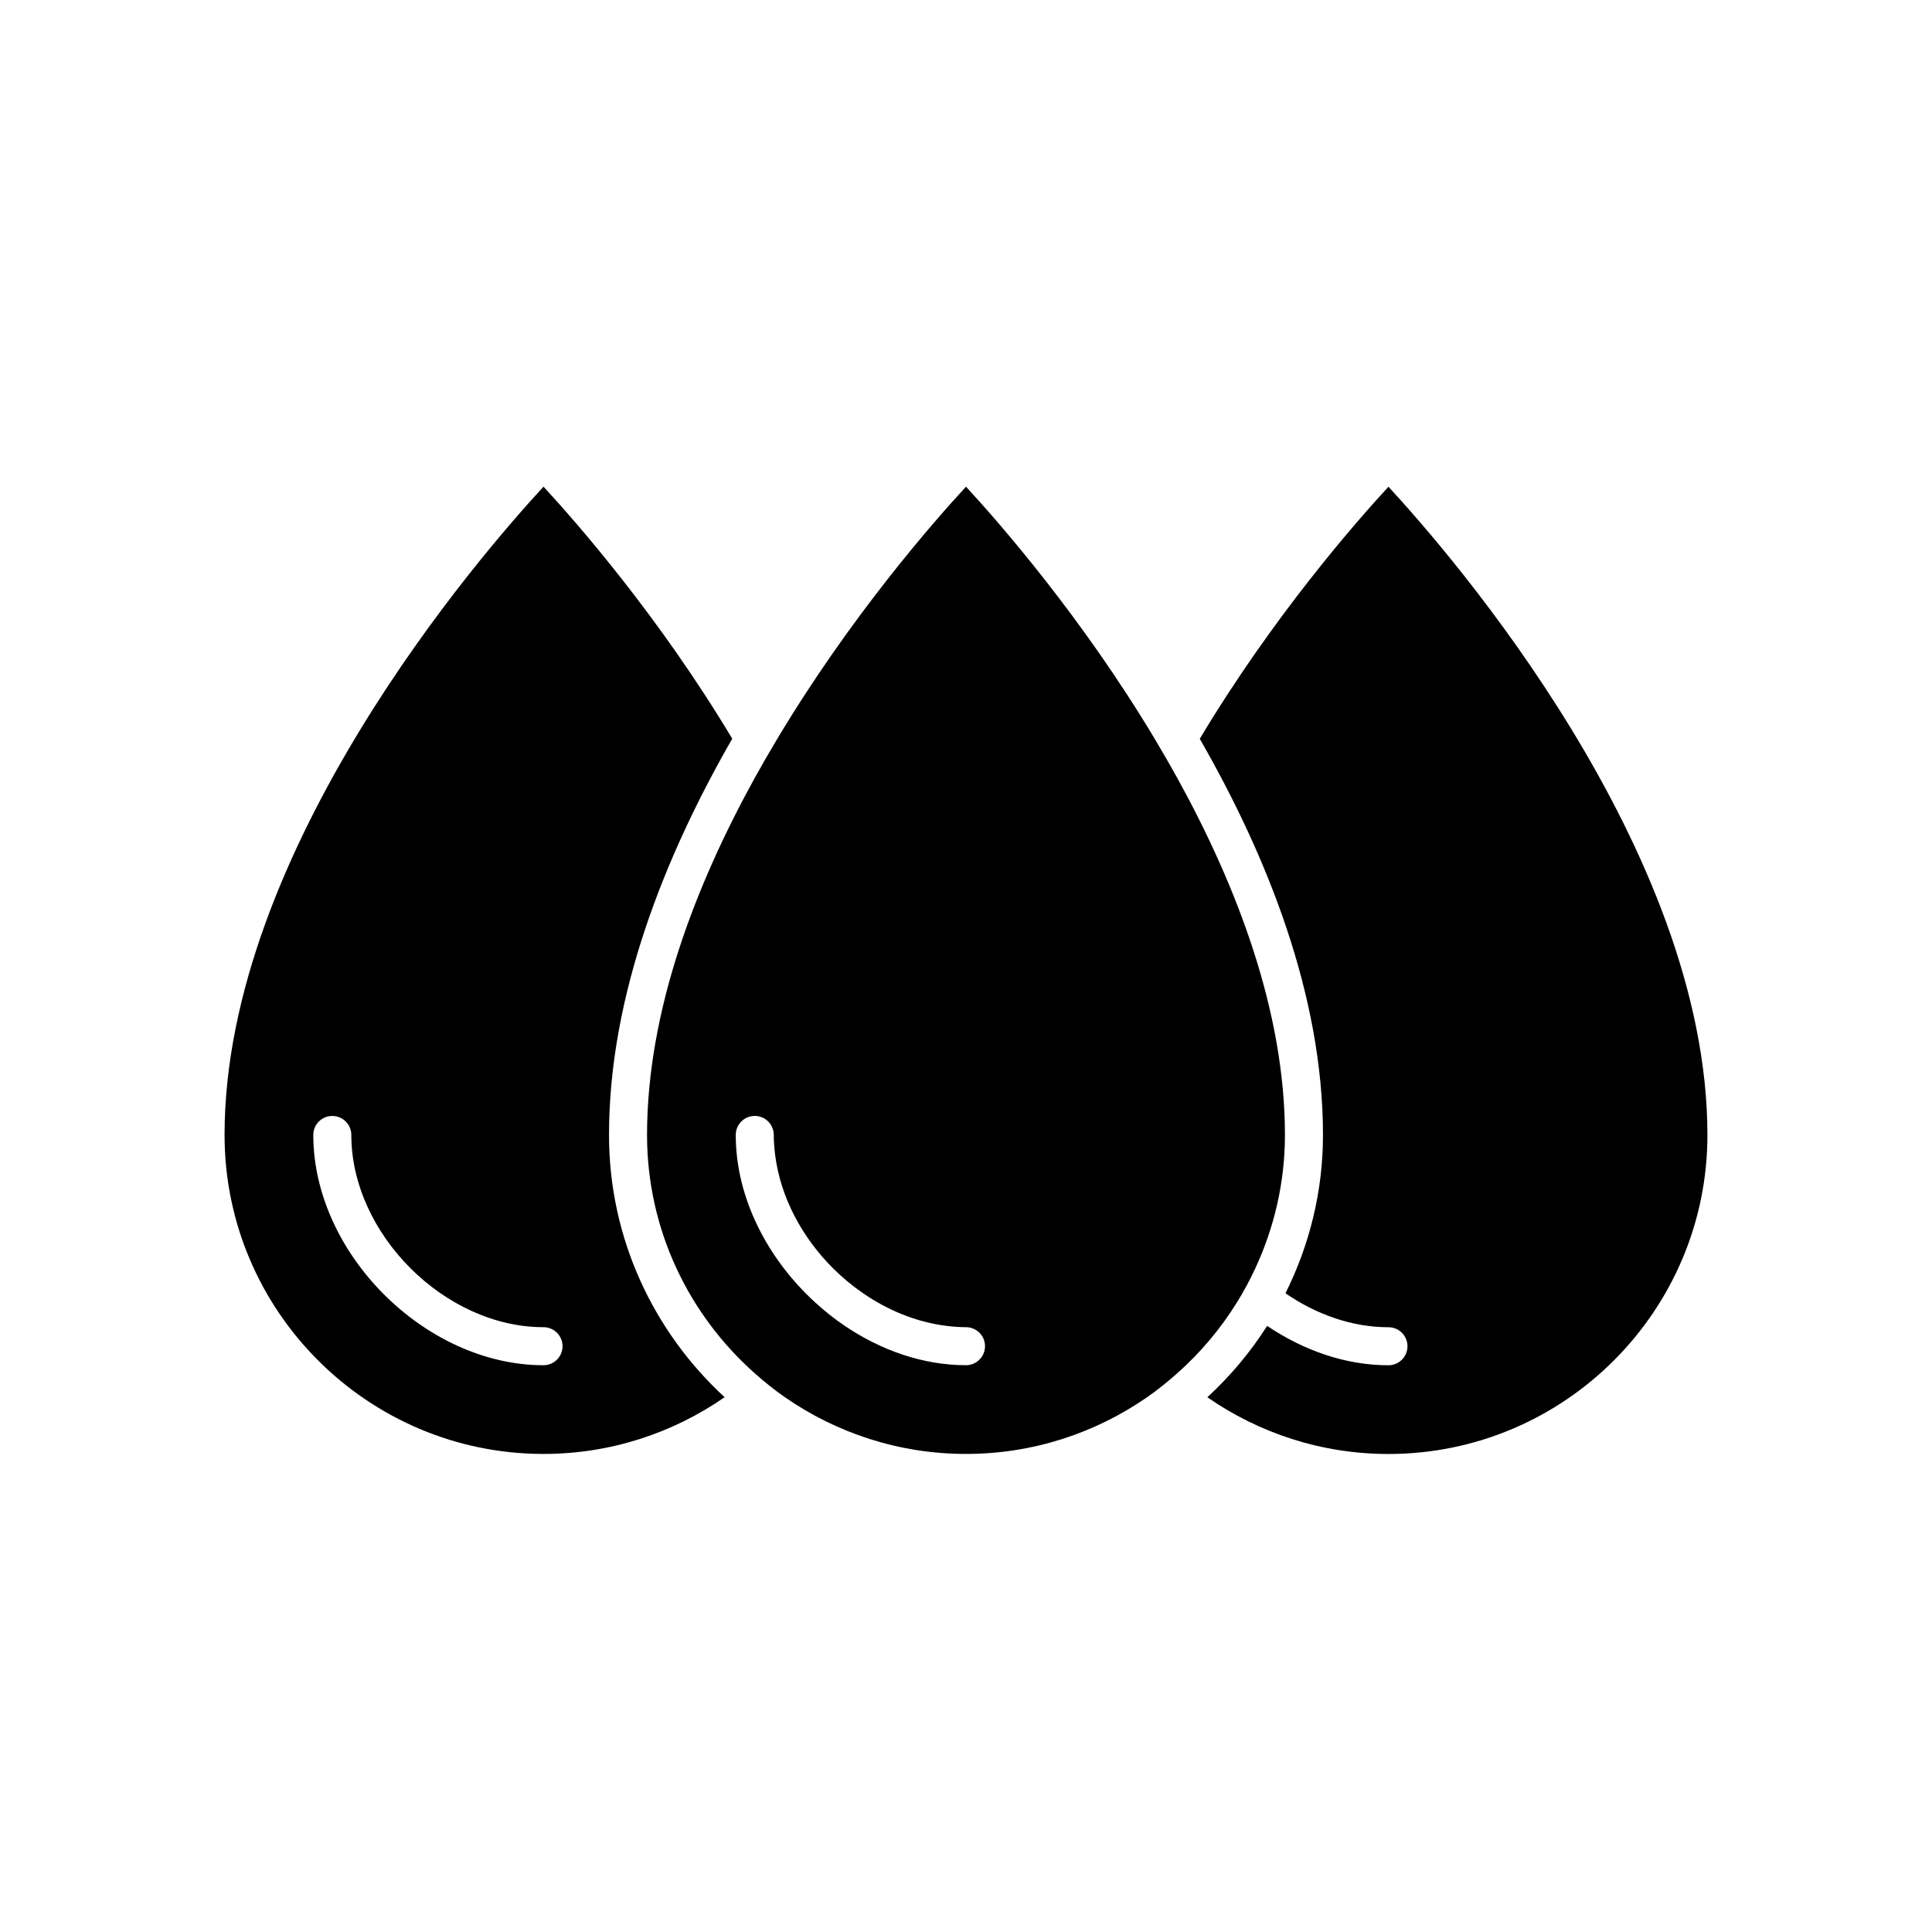
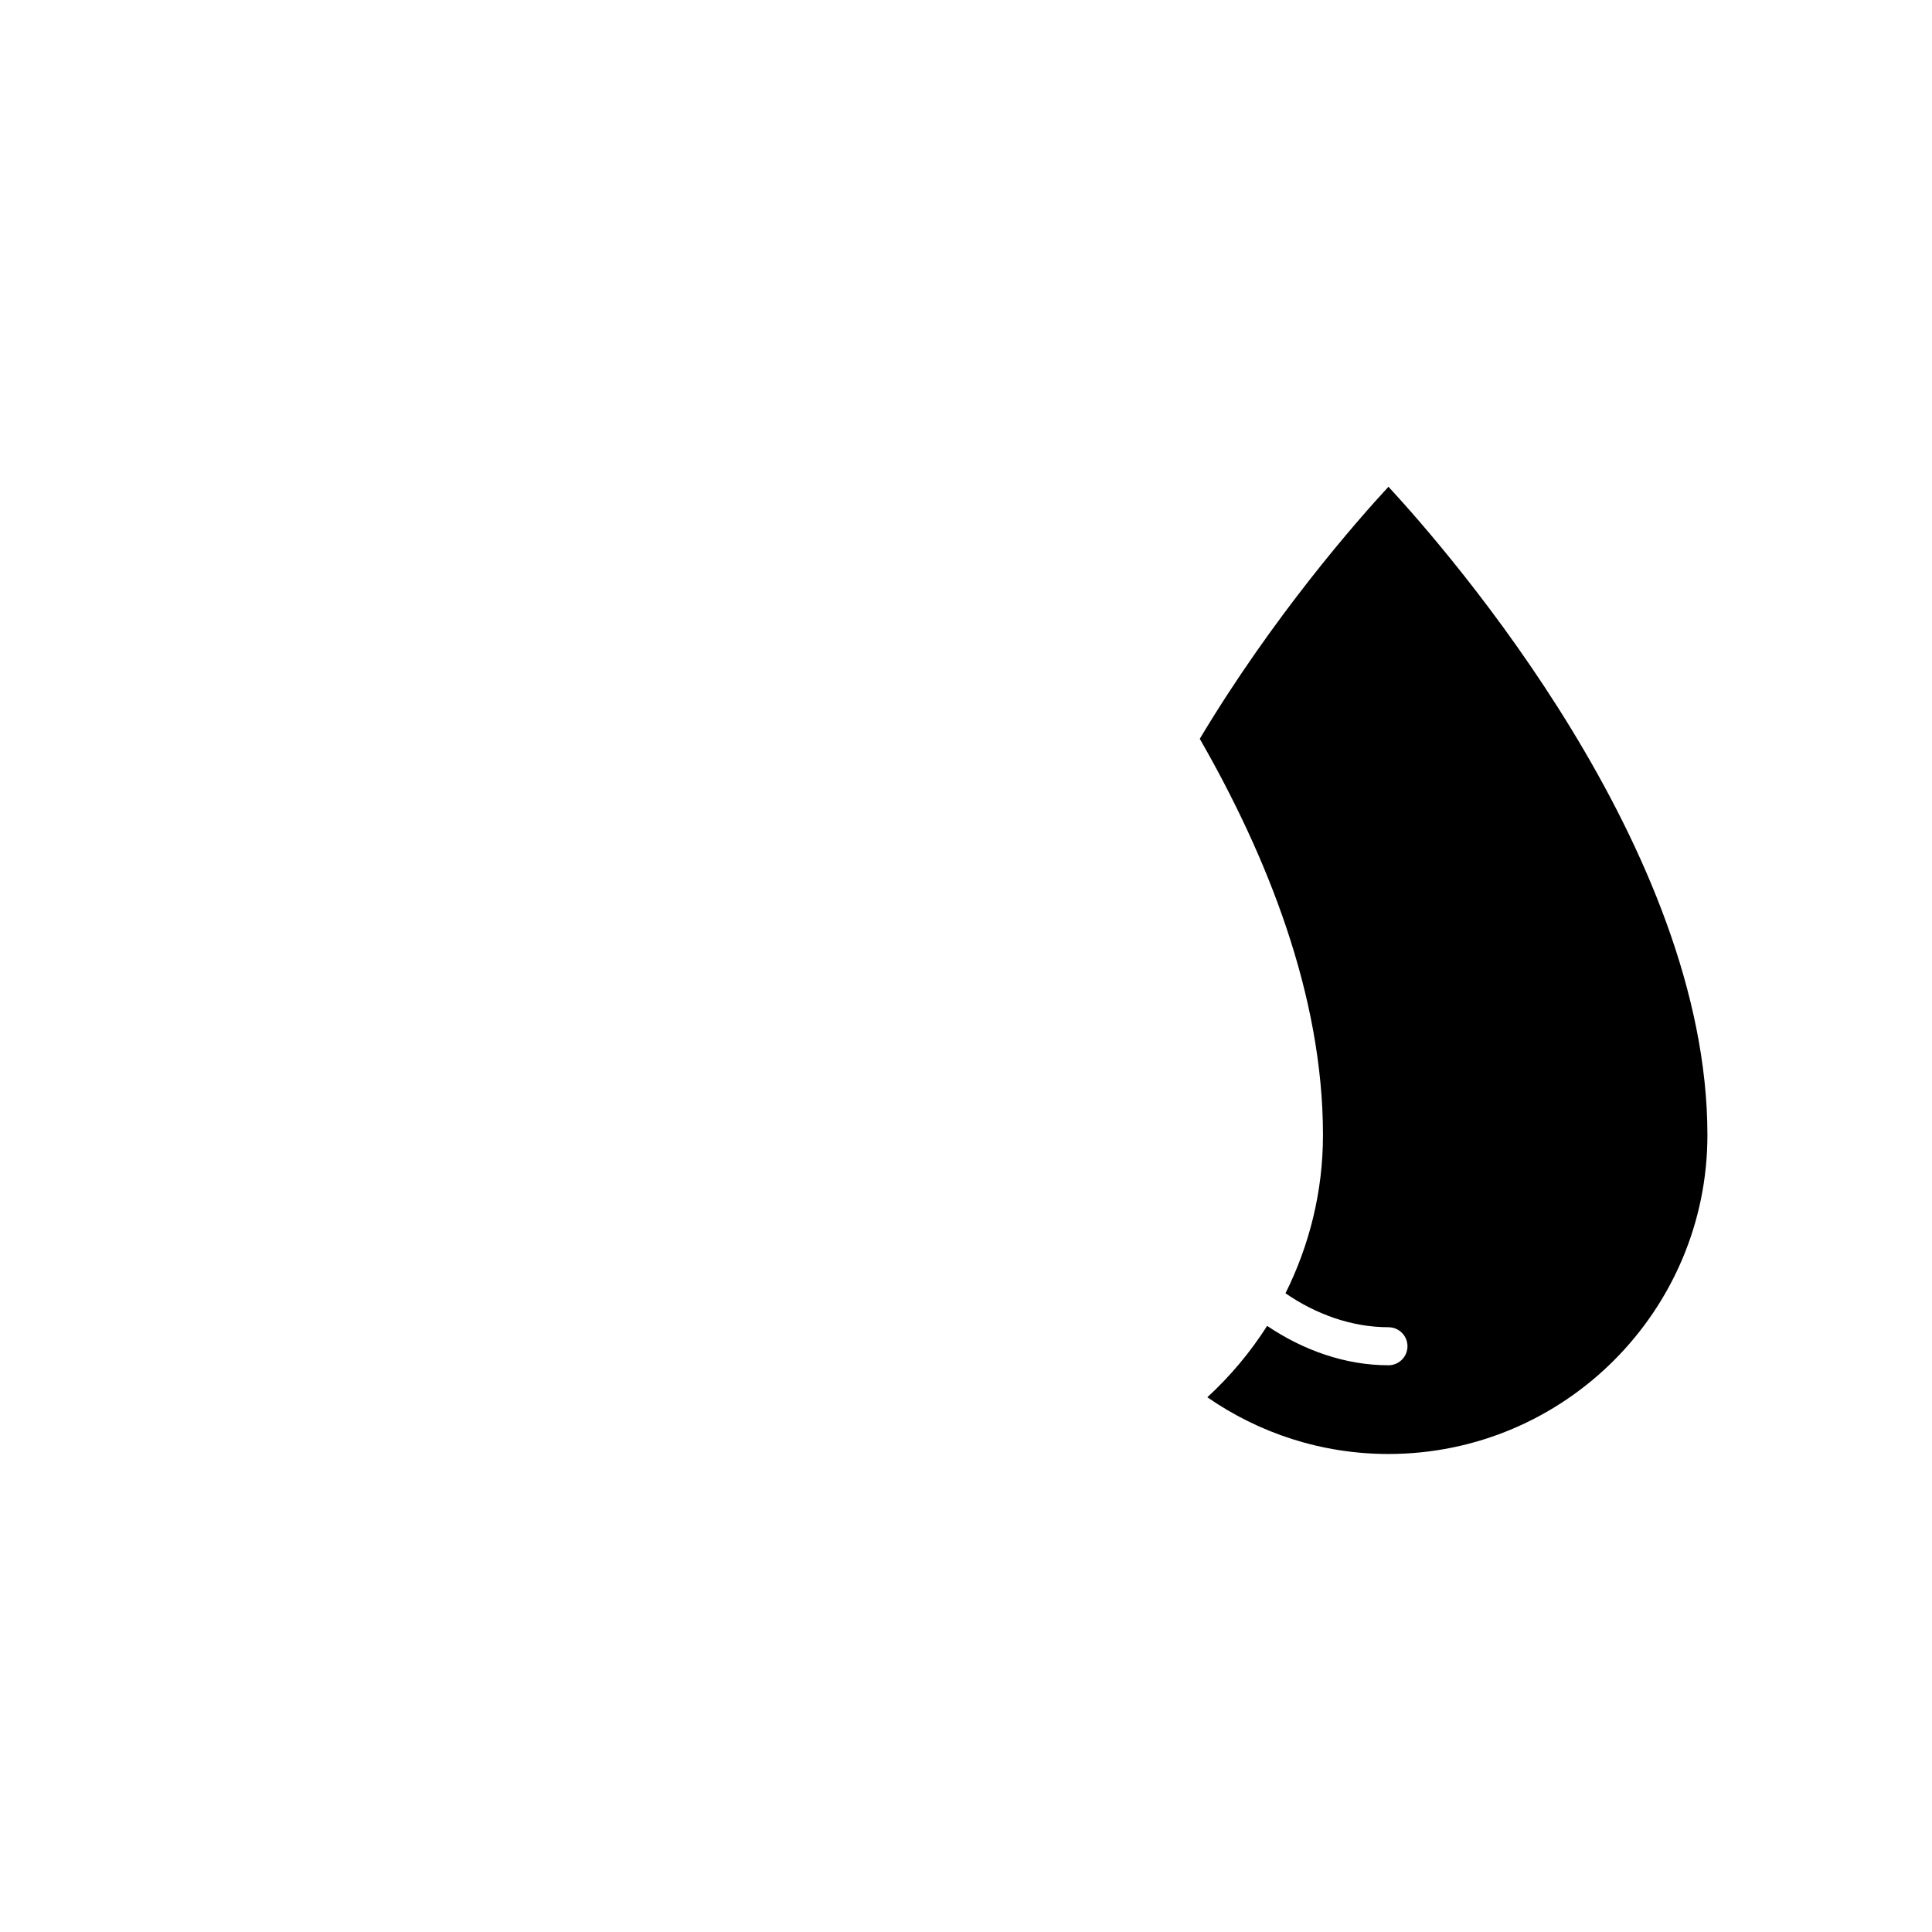
<svg xmlns="http://www.w3.org/2000/svg" fill="#000000" width="800px" height="800px" version="1.1" viewBox="144 144 512 512">
  <g>
-     <path d="m203.51 444.78c0 46.609 37.918 84.527 84.527 84.527 17.824 0 34.352-5.574 47.996-15.031-18.781-17.301-30.641-42.012-30.641-69.5 0-37.145 14.906-74.121 32.66-105.01-19.461-32.504-41.531-57.613-50.016-66.793-16.512 17.875-84.527 96.09-84.527 171.8zm89.566 55.98c0 2.781-2.254 5.039-5.039 5.039-31.359 0-61.012-29.652-61.012-61.02 0-2.781 2.254-5.039 5.039-5.039s5.039 2.254 5.039 5.039c-0.004 26.184 24.75 50.941 50.934 50.941 2.785 0 5.039 2.254 5.039 5.039z" />
-     <path d="m476.69 480.09c4.977-10.762 7.832-22.699 7.832-35.312 0-32.777-12.75-66.012-28.547-94.629-1.949-3.531-3.949-6.984-5.973-10.367-19.457-32.504-41.52-57.621-50.004-66.805-8.484 9.184-30.547 34.301-50.004 66.805-2.023 3.379-4.016 6.824-5.965 10.352-15.801 28.621-28.555 61.863-28.555 94.645 0 25.129 11.086 47.668 28.547 63.164 2.543 2.254 5.184 4.394 7.984 6.336 13.645 9.453 30.172 15.027 47.992 15.027s34.348-5.574 47.992-15.027c2.801-1.941 5.441-4.082 7.984-6.336 6.176-5.481 11.527-11.836 15.891-18.895 1.781-2.879 3.394-5.863 4.824-8.957zm-76.691 25.703c-11.395 0-22.543-3.949-32.148-10.438-2.797-1.891-5.441-4.012-7.941-6.309-12.531-11.504-20.93-27.625-20.93-44.273 0-2.781 2.254-5.039 5.039-5.039 2.785 0 5.039 2.254 5.039 5.039 0 1.816 0.145 3.621 0.375 5.414 1.434 11.156 7.141 21.75 15.305 29.902 2.453 2.449 5.133 4.668 7.977 6.625 6.594 4.547 14.094 7.625 21.871 8.625 1.793 0.234 3.598 0.379 5.414 0.379 2.785 0 5.039 2.254 5.039 5.039-0.004 2.781-2.254 5.035-5.039 5.035z" />
    <path d="m461.95 339.79c17.746 30.887 32.652 67.855 32.652 105 0 15.074-3.633 29.281-9.934 41.941 8.117 5.598 17.602 9 27.289 9 2.785 0 5.039 2.254 5.039 5.039 0 2.781-2.254 5.039-5.039 5.039-11.398 0-22.547-3.949-32.152-10.441-4.445 6.988-9.777 13.332-15.848 18.922 13.648 9.453 30.176 15.031 47.996 15.031 46.613-0.004 84.531-37.922 84.531-84.531 0-75.711-68.004-153.92-84.527-171.8-8.484 9.184-30.547 34.301-50.008 66.805z" />
  </g>
</svg>